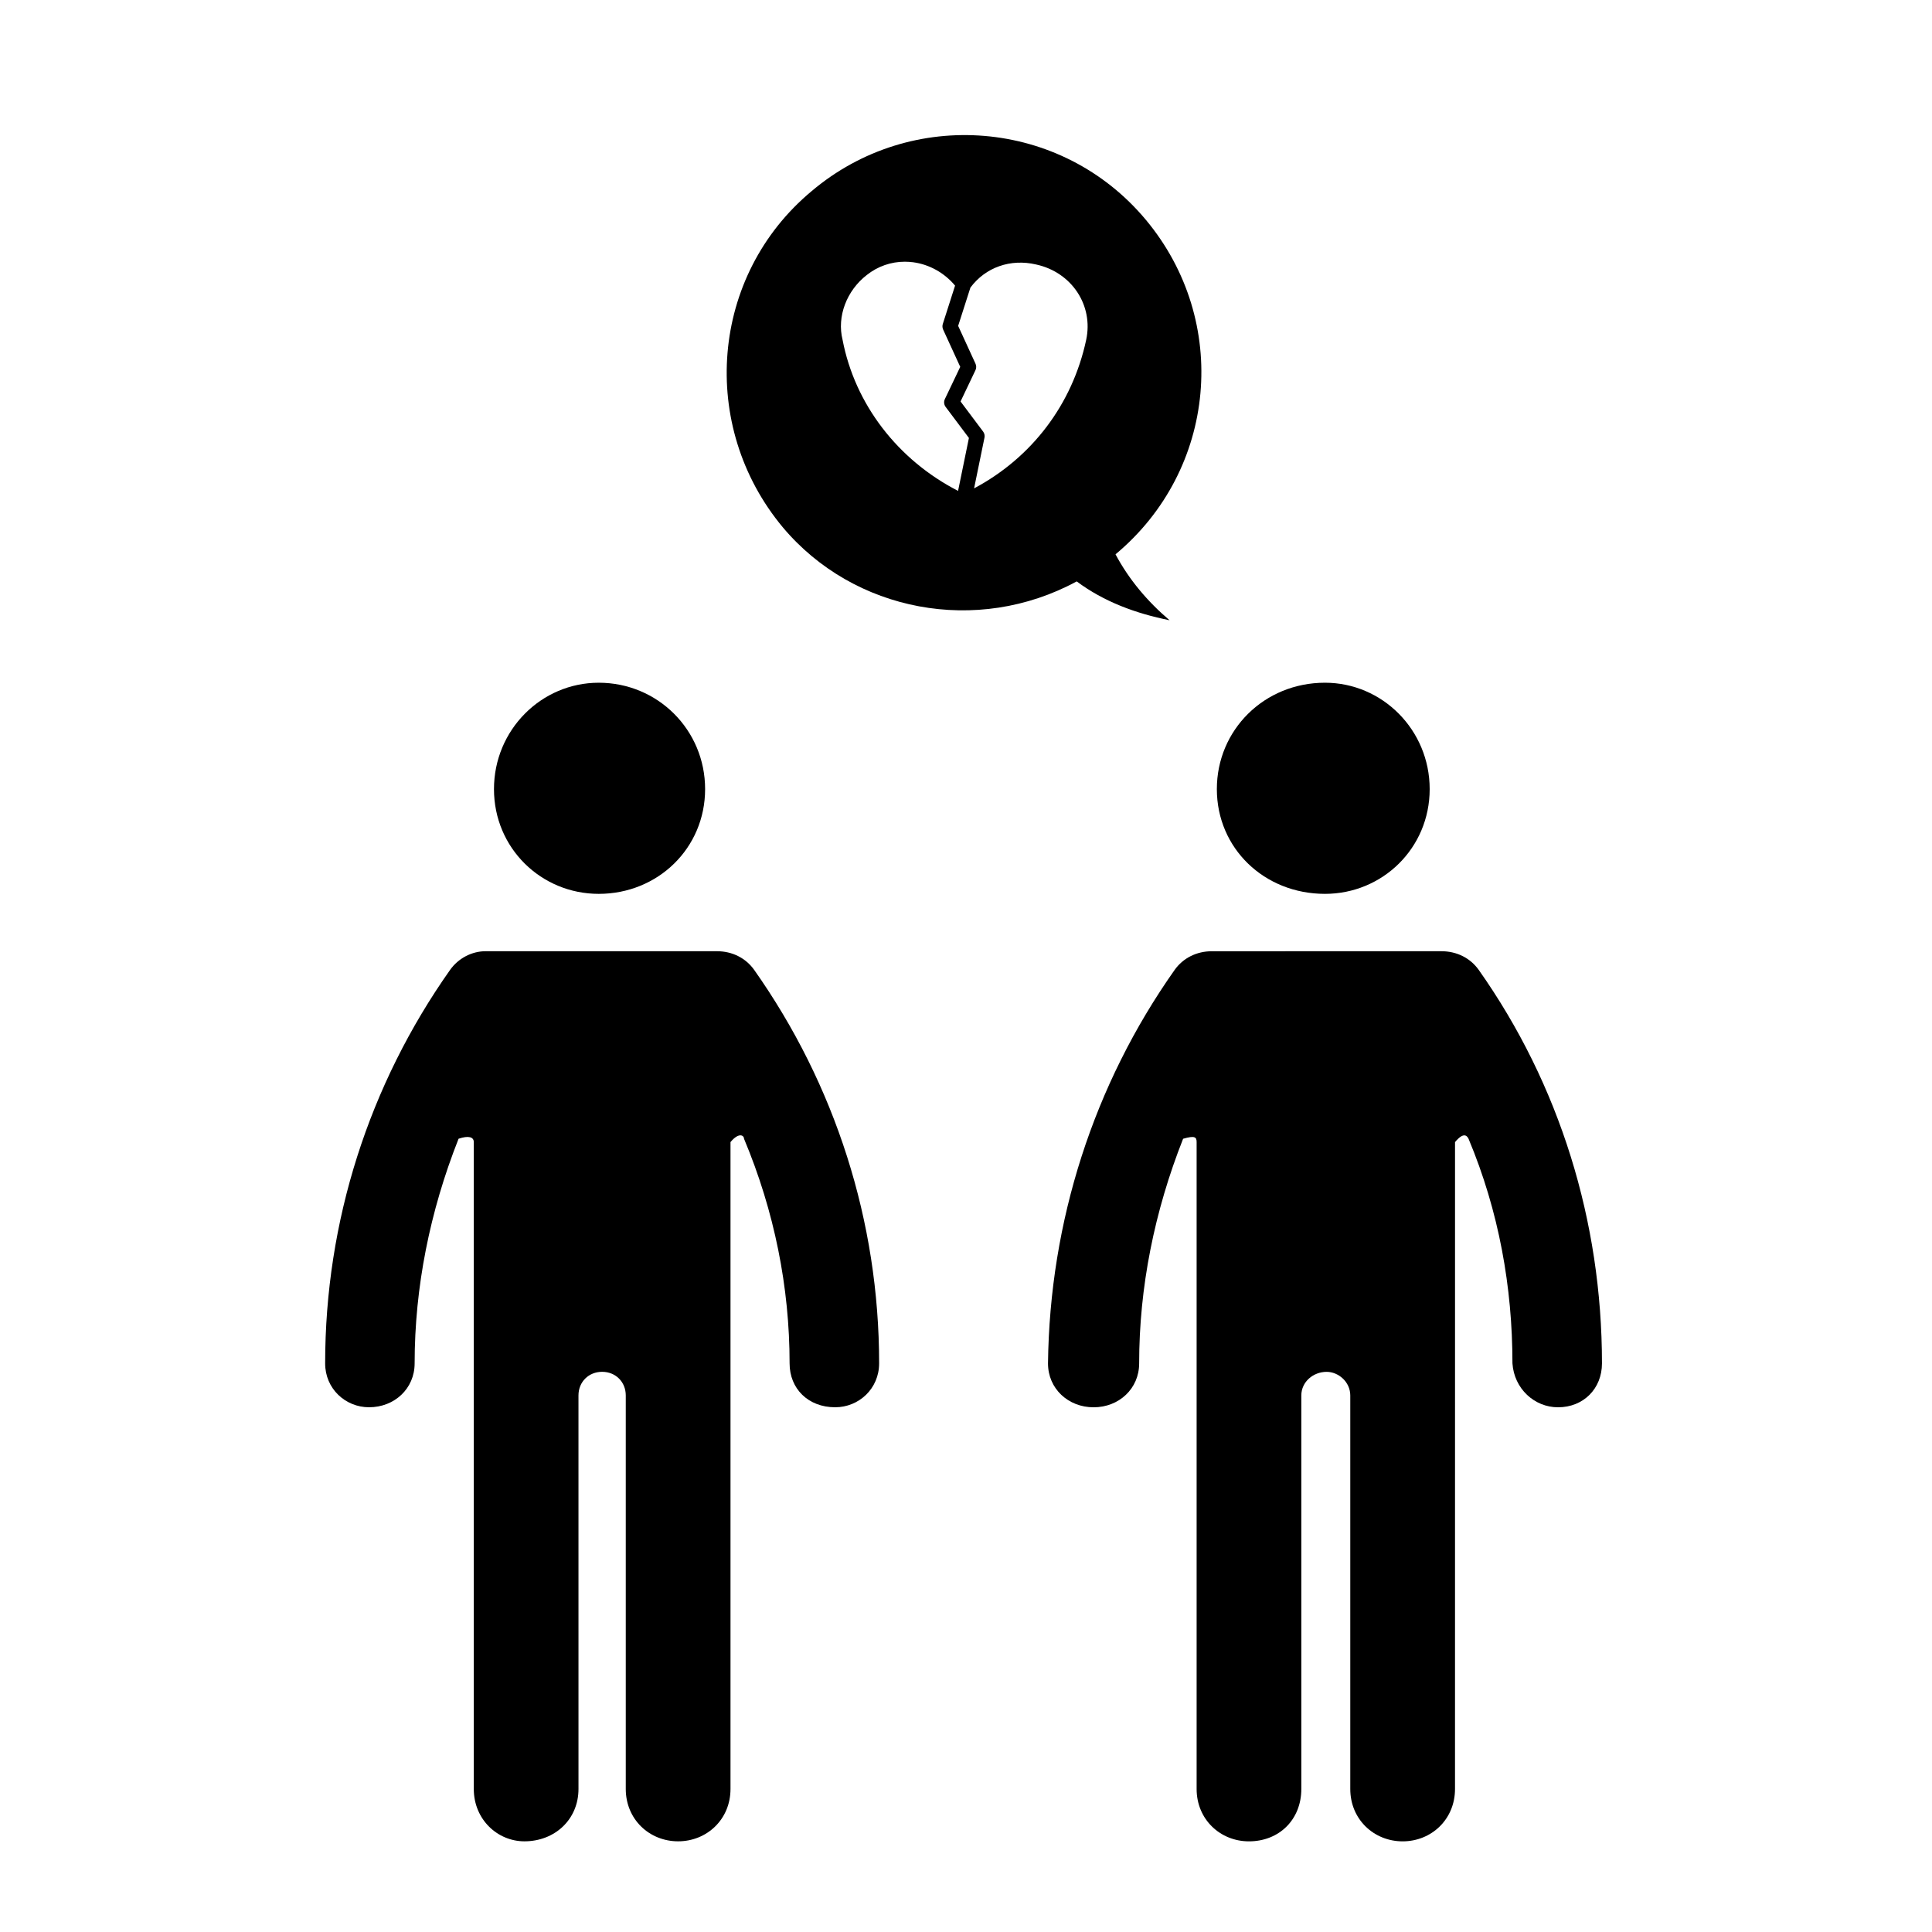
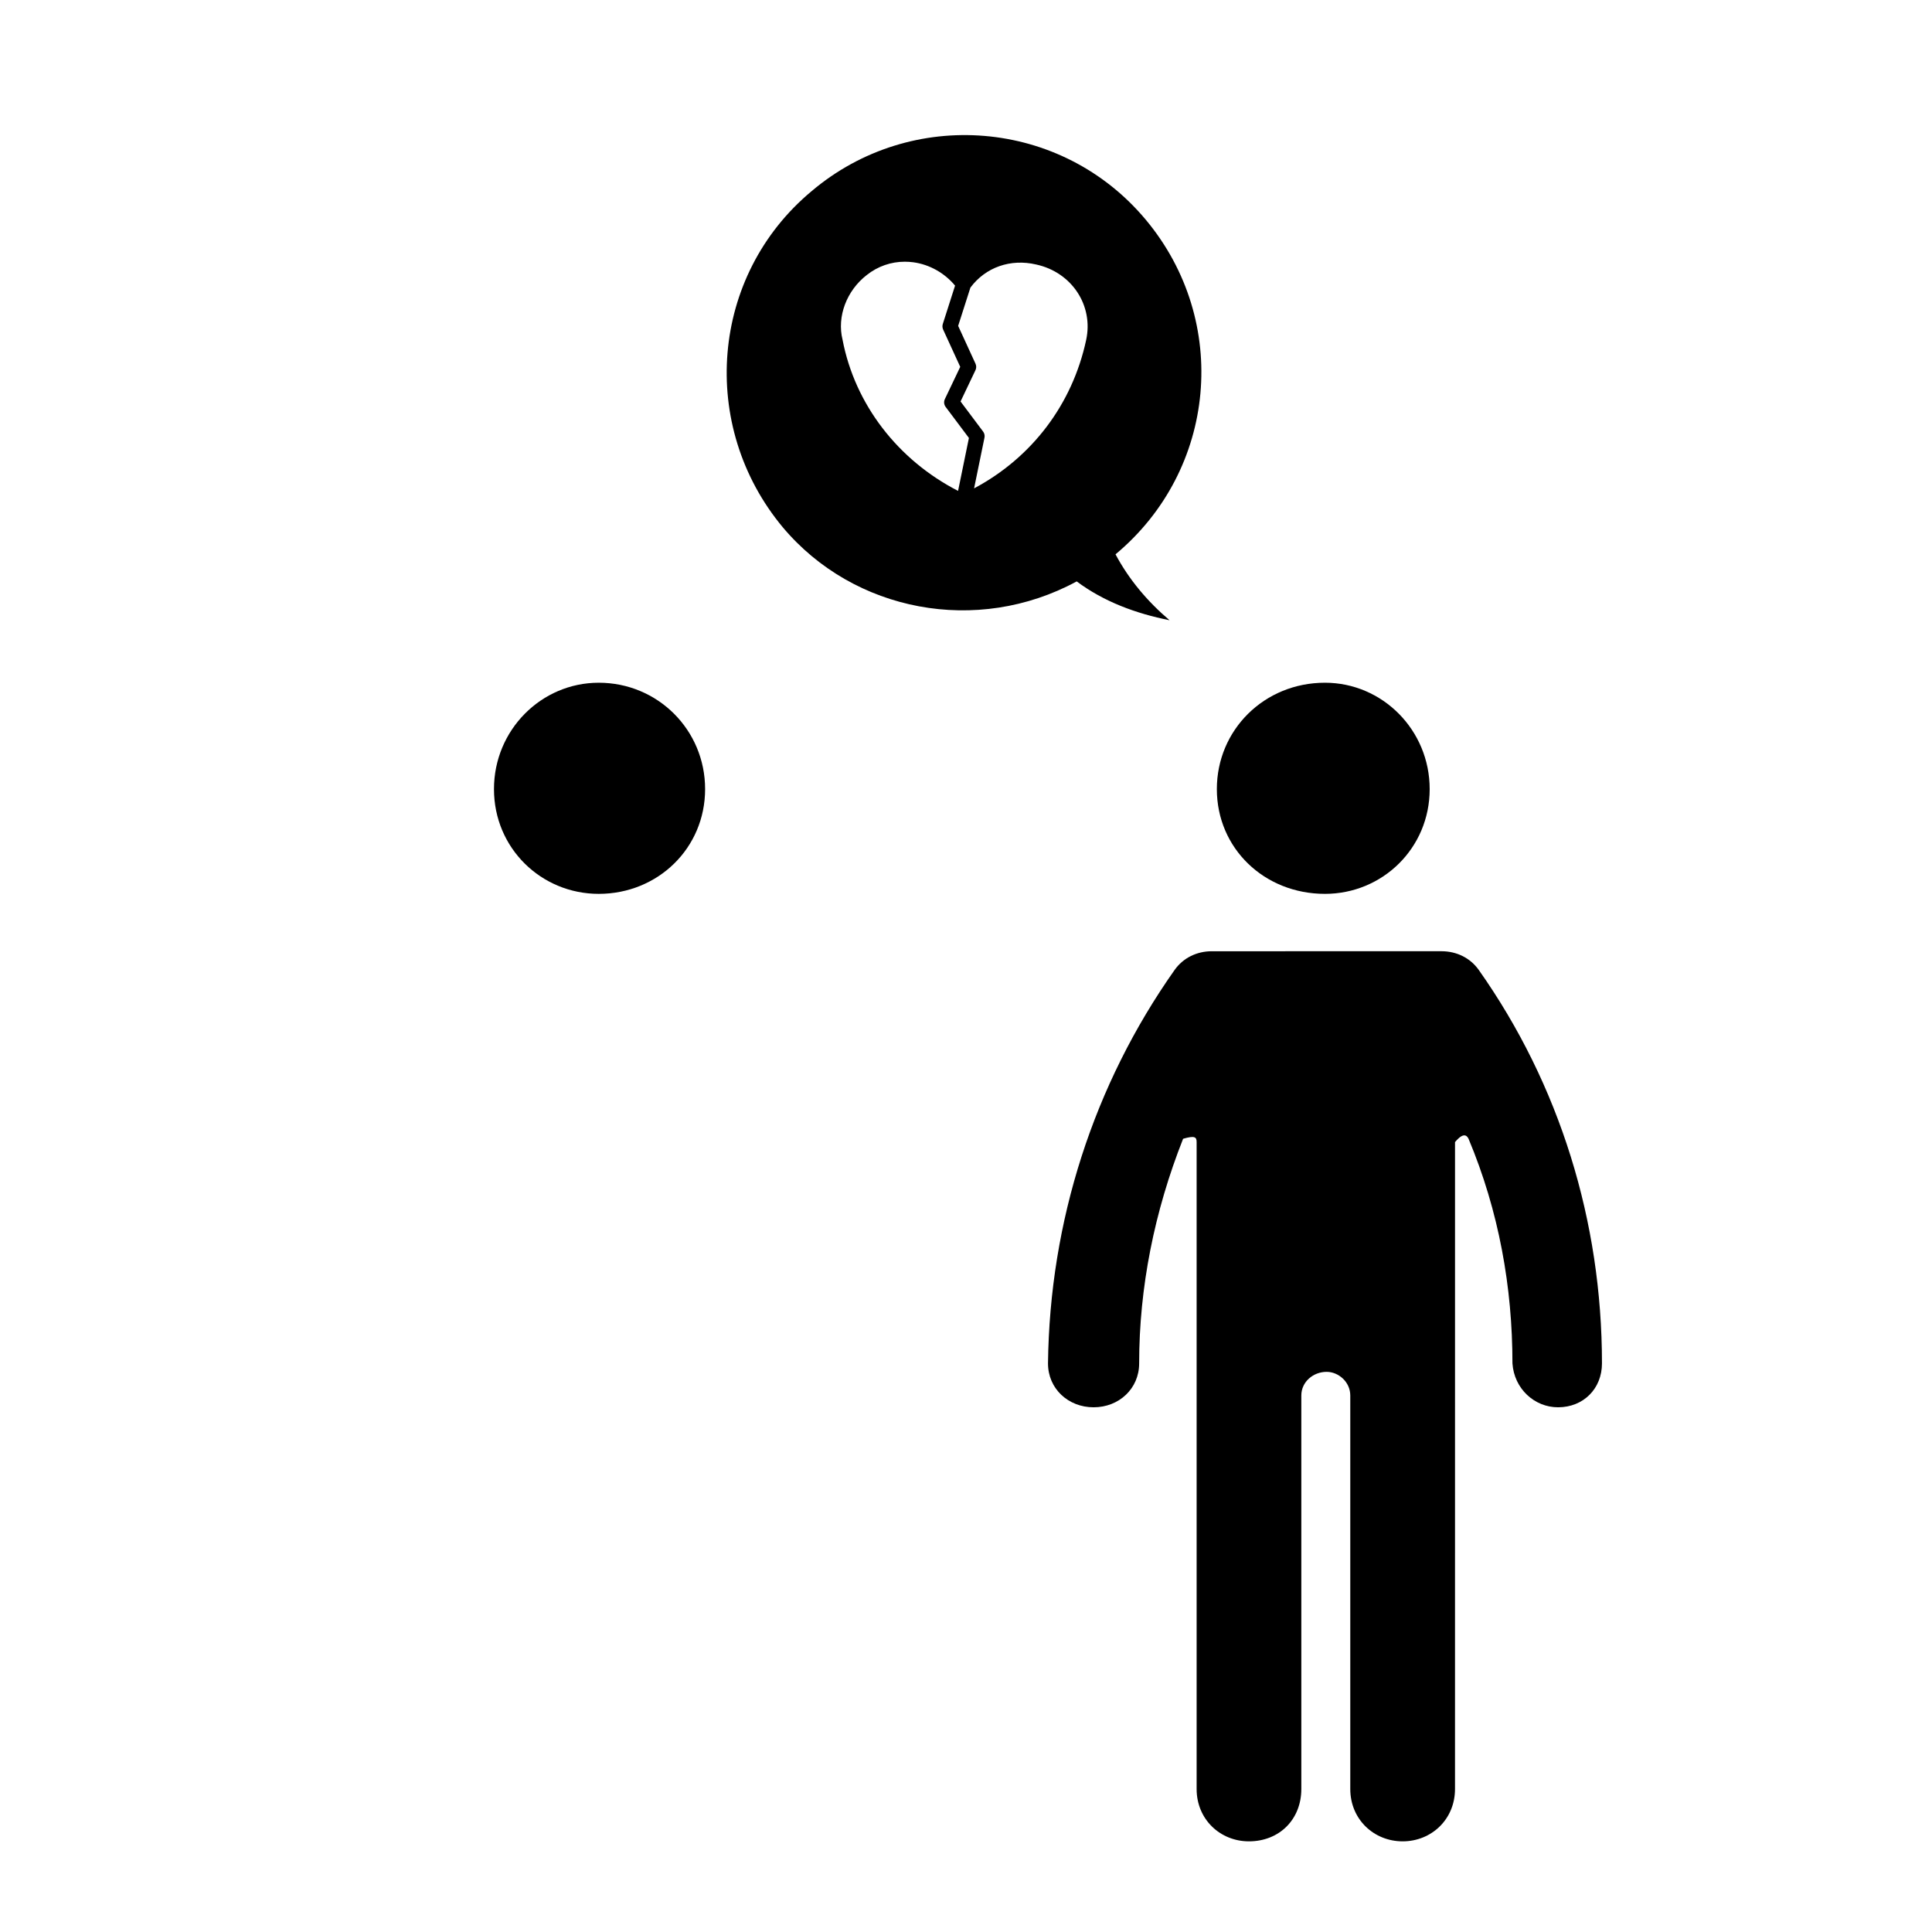
<svg xmlns="http://www.w3.org/2000/svg" fill="#000000" width="800px" height="800px" version="1.1" viewBox="144 144 512 512">
  <g>
    <path d="m351.46 283.75c18.797 22.383 51.469 28.648 77.879 14.328 7.16 5.359 15.664 8.504 24.609 10.293-5.812-4.934-10.742-10.746-14.324-17.469 26.859-22.375 30.441-61.766 8.062-88.621-22.375-26.852-62.219-29.98-88.621-7.609-26.852 22.383-29.984 62.223-7.606 89.078zm42.477-52.422 4.535 9.891-4.074 8.543c-0.324 0.676-0.242 1.477 0.207 2.074l6.168 8.227-2.875 14.027c-15.996-8.219-27.352-22.984-30.613-40.059-1.527-6.125 1.059-13.023 6.457-17.18 2.902-2.293 6.402-3.496 10.039-3.496 0.734 0 1.477 0.051 2.223 0.145 4.301 0.578 8.293 2.82 11.098 6.191l-3.254 10.176c-0.148 0.484-0.117 1.004 0.09 1.461zm7.231-11.109c3.988-5.375 10.617-7.727 17.441-6.121 9.41 2.051 15.219 10.828 13.234 19.996-3.652 17.051-14.383 31.176-29.699 39.328l2.754-13.438c0.117-0.559-0.016-1.152-0.359-1.613l-5.981-7.977 3.953-8.297c0.258-0.535 0.262-1.16 0.012-1.707l-4.602-10.031z" />
    <path d="m302.67 324.93c-15.219 0-27.762 12.523-27.762 28.191 0 15.668 12.535 27.762 27.762 27.762 15.652 0 28.191-12.09 28.191-27.762 0.004-15.664-12.539-28.191-28.191-28.191z" />
-     <path d="m241.8 516.94c6.723 0 12.082-4.922 12.082-11.633 0-20.141 4.031-40.285 11.645-59.531 2.68-0.898 4.031-0.453 4.031 0.887v171.43c0 8.062 6.262 13.875 13.422 13.875 8.062 0 14.324-5.812 14.324-13.875l-0.004-104.29c0-3.582 2.691-6.258 6.273-6.258 3.57 0 6.262 2.676 6.262 6.258v104.29c0 8.062 6.262 13.875 13.875 13.875 7.609 0 13.879-5.812 13.879-13.875v-171.43c2.231-2.676 3.582-1.785 3.582-0.887 8.062 19.246 12.078 39.387 12.078 59.531 0 6.711 4.926 11.633 12.082 11.633 6.273 0 11.645-4.922 11.645-11.633 0-37.609-11.645-73.859-33.121-104.29-2.242-3.141-5.812-4.934-9.855-4.934h-61.312c-3.578 0-7.16 1.789-9.402 4.934-21.484 30.426-33.121 66.676-33.121 104.29-0.008 6.711 5.371 11.633 11.637 11.633z" />
    <path d="m522.88 353.12c0-15.664-12.535-28.191-27.754-28.191-16.105 0-28.648 12.523-28.648 28.191 0 15.668 12.535 27.762 28.648 27.762 15.215 0 27.754-12.09 27.754-27.762z" />
    <path d="m535.87 401.02c-2.242-3.141-5.824-4.934-9.855-4.934l-60.871 0.004c-4.019 0-7.602 1.789-9.844 4.934-21.484 30.426-33.121 66.676-33.57 104.29 0 6.711 5.371 11.633 12.086 11.633 6.711 0 12.07-4.922 12.07-11.633 0-20.141 4.039-40.285 11.648-59.531 3.129-0.898 3.582-0.453 3.582 0.887v171.43c0 8.062 6.262 13.875 13.859 13.875 8.07 0 13.887-5.812 13.887-13.875v-104.29c0-3.582 3.129-6.258 6.711-6.258 3.129 0 6.262 2.676 6.262 6.258v104.29c0 8.062 6.273 13.875 13.879 13.875 7.613 0 13.875-5.812 13.875-13.875l0.004-104.29v-67.141c2.231-2.676 3.133-1.785 3.582-0.887 8.062 19.246 11.637 39.387 11.637 59.531 0.449 6.711 5.824 11.633 12.086 11.633 6.711 0 11.637-4.922 11.637-11.633 0-37.605-11.188-73.859-32.664-104.29z" />
  </g>
</svg>